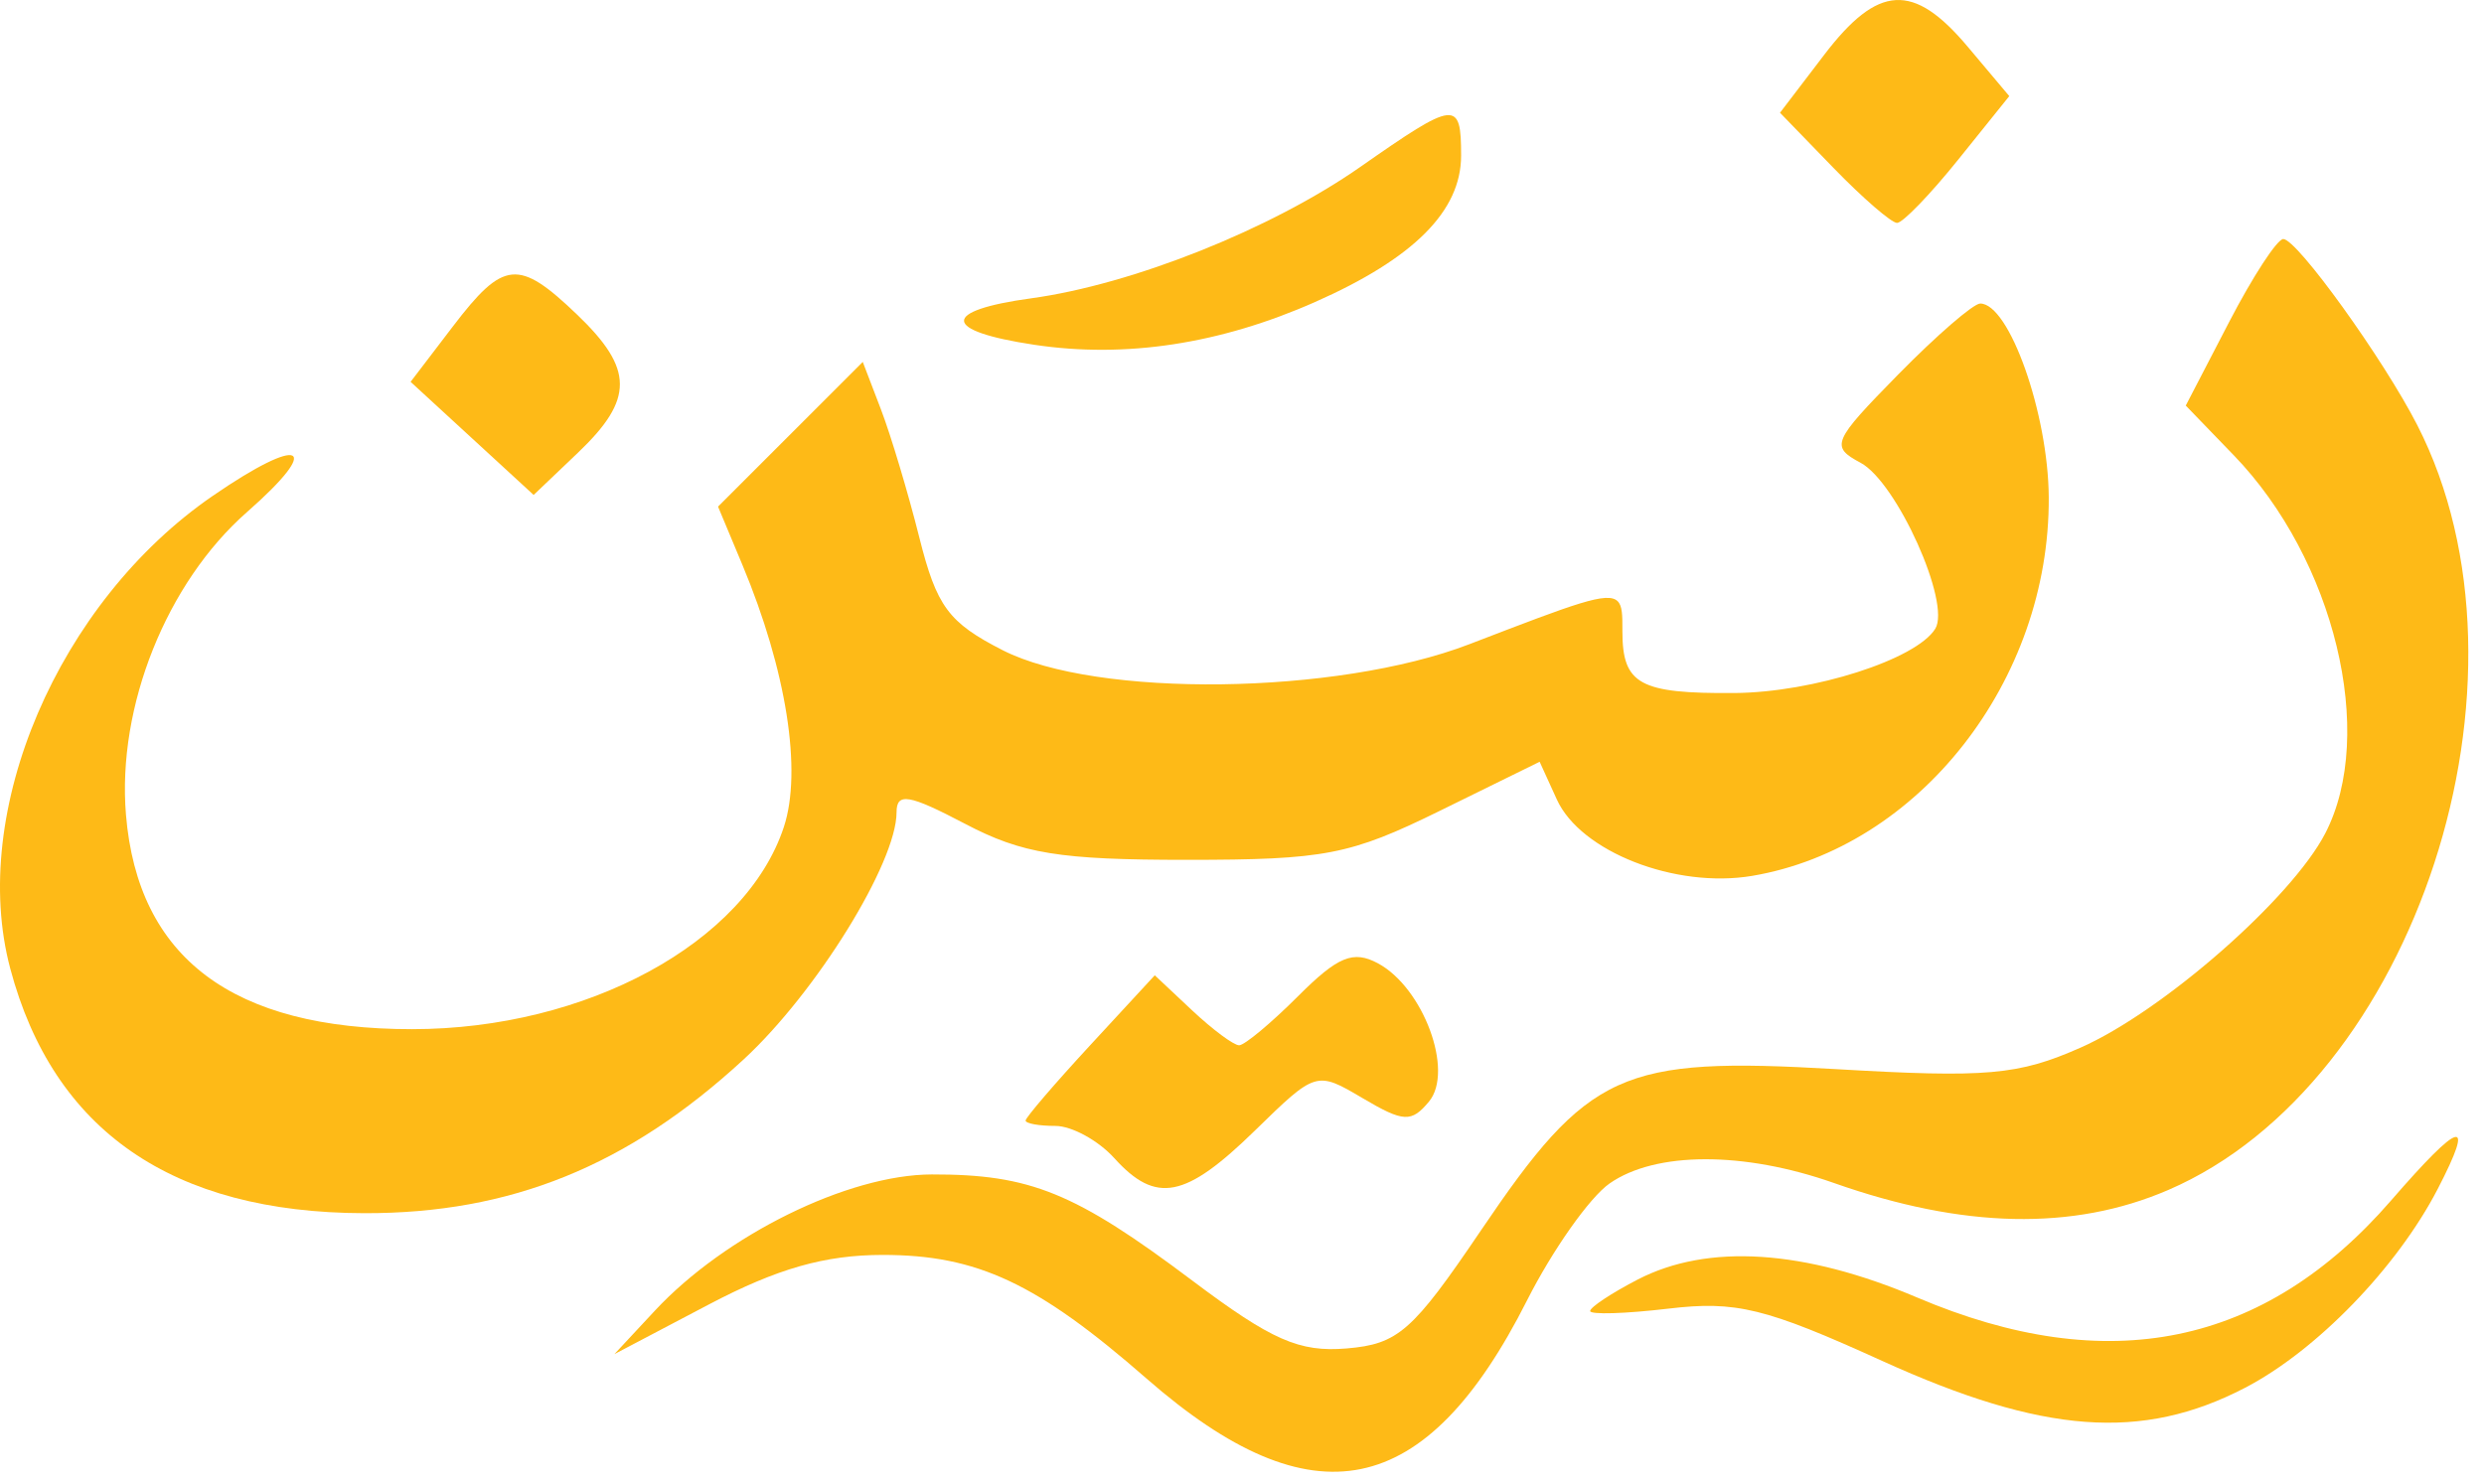
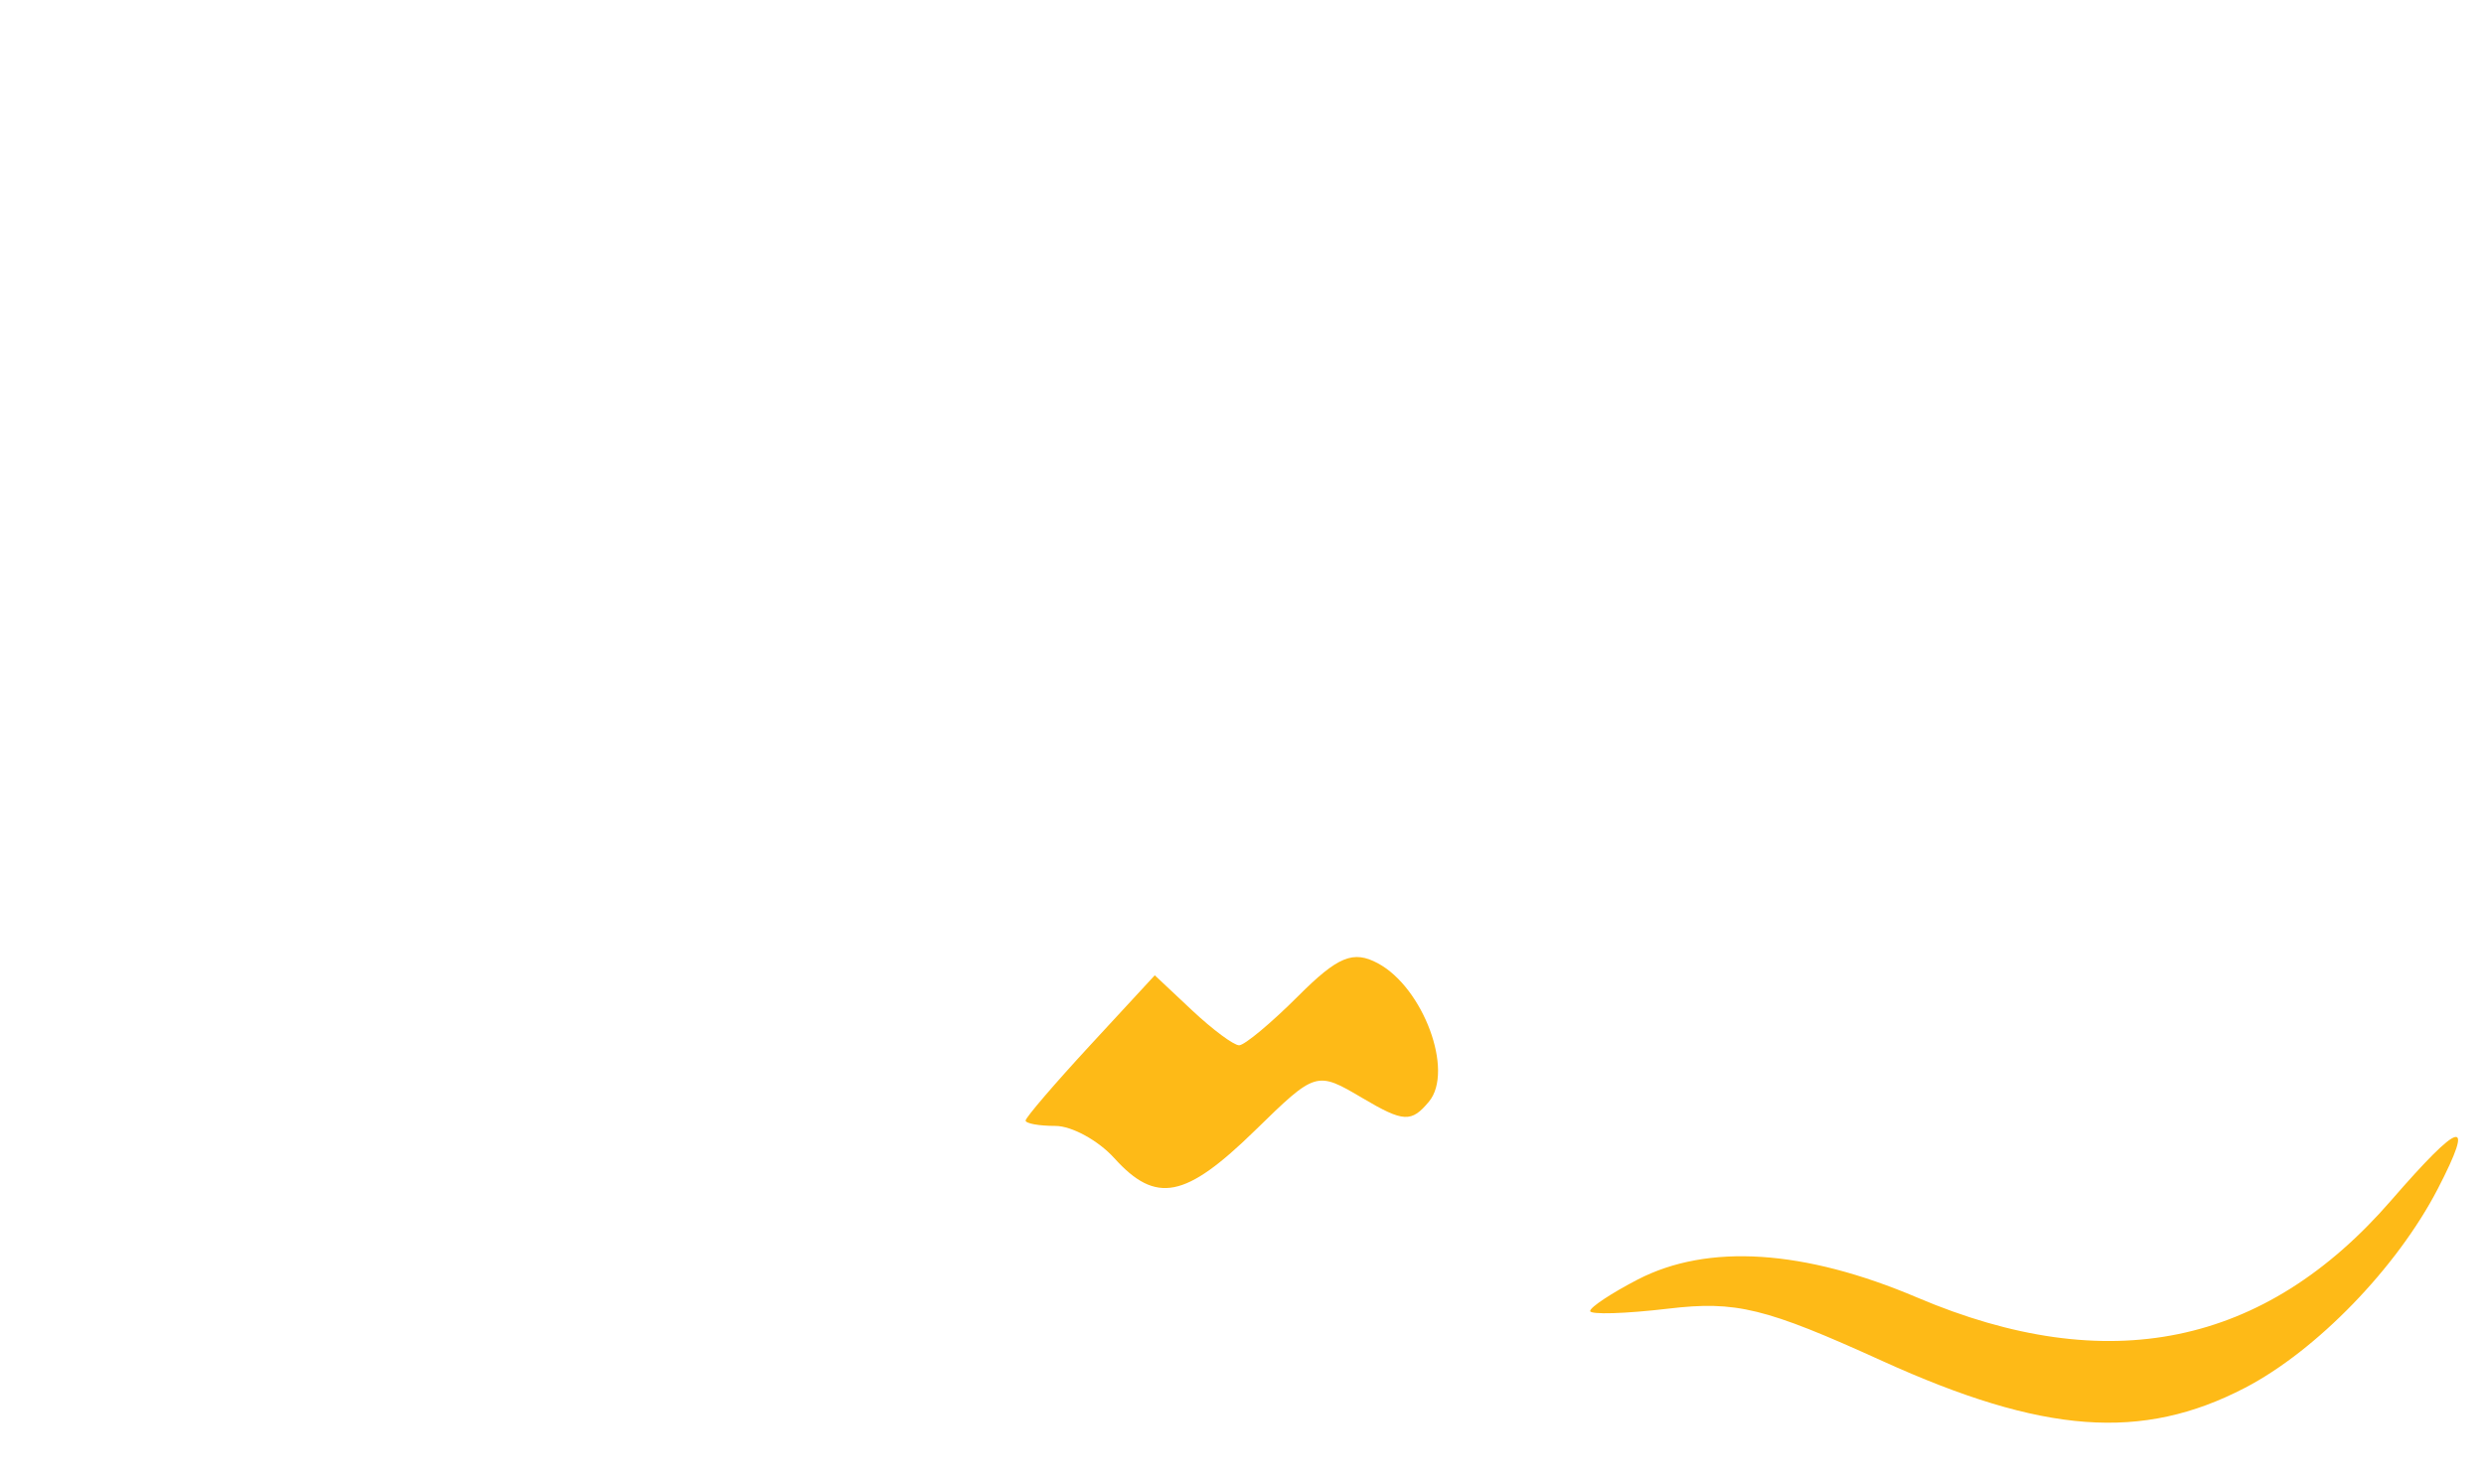
<svg xmlns="http://www.w3.org/2000/svg" width="154" height="92" viewBox="0 0 154 92" fill="none">
  <path d="M148.24 74.447C140.391 83.498 130.676 85.49 118.864 80.468C111.847 77.485 105.884 77.1 101.534 79.35C99.912 80.189 98.584 81.068 98.584 81.303C98.584 81.538 100.768 81.471 103.438 81.155C107.624 80.659 109.447 81.105 116.688 84.396C126.663 88.929 132.791 89.385 139.179 86.068C143.618 83.763 148.61 78.608 151.139 73.718C153.467 69.216 152.584 69.438 148.24 74.447Z" fill="#FEBA17" />
-   <path d="M138.189 19.988L135.51 25.152L138.49 28.238C144.733 34.701 147.348 45.512 144.161 51.676C142.07 55.719 134.09 62.713 128.996 64.966C125.124 66.679 123.184 66.849 113.82 66.302C100.49 65.523 98.495 66.431 91.8 76.324C87.573 82.569 86.677 83.356 83.489 83.624C80.557 83.871 78.839 83.115 73.912 79.411C66.648 73.951 63.876 72.821 57.769 72.833C52.575 72.844 44.962 76.593 40.589 81.293L38.093 83.975L43.94 80.9C48.183 78.668 51.144 77.824 54.735 77.824C60.585 77.824 64.309 79.571 71.084 85.493C81.384 94.495 88.403 93.053 94.671 80.646C96.249 77.523 98.55 74.261 99.784 73.396C102.632 71.401 108.1 71.389 113.699 73.364C121.709 76.191 128.526 76.335 134.413 73.802C149.769 67.196 157.932 42.138 149.865 26.366C147.766 22.265 142.411 14.824 141.556 14.824C141.178 14.824 139.662 17.148 138.189 19.988Z" fill="#FEBA17" />
-   <path d="M117.678 23.228C113.594 27.39 113.466 27.69 115.35 28.699C117.591 29.898 120.965 37.398 119.98 38.992C118.803 40.896 112.423 42.94 107.536 42.978C101.643 43.023 100.584 42.44 100.584 39.148L100.584 39.047C100.584 38.171 100.585 37.575 100.287 37.283C99.651 36.662 97.659 37.428 91.419 39.826L91.084 39.955C82.877 43.108 67.993 43.298 62.165 40.324C58.801 38.607 58.069 37.616 56.993 33.324C56.303 30.574 55.233 27.001 54.614 25.384L53.489 22.445L49.003 26.931L44.516 31.418L46.026 35.03C48.758 41.569 49.744 47.81 48.595 51.291C46.228 58.462 36.366 63.824 25.541 63.824C14.423 63.824 8.546 59.415 7.809 50.519C7.253 43.819 10.328 36.134 15.315 31.755C20.082 27.57 18.733 26.937 13.183 30.756C3.608 37.343 -1.954 50.332 0.634 60.059C3.309 70.116 10.676 75.209 22.584 75.236C31.663 75.257 38.931 72.311 46.099 65.704C50.602 61.553 55.584 53.501 55.584 50.373C55.584 49.129 56.35 49.259 59.834 51.09C63.367 52.947 65.686 53.324 73.584 53.323C82.144 53.322 83.696 53.022 89.268 50.282L95.453 47.241L96.521 49.584C97.996 52.822 103.877 55.119 108.633 54.316C118.976 52.568 127.087 42.208 127.016 30.837C126.984 25.652 124.568 18.824 122.767 18.824C122.345 18.824 120.055 20.806 117.678 23.228Z" fill="#FEBA17" />
  <path d="M80.48 61.774C78.803 63.452 77.156 64.824 76.822 64.824C76.487 64.824 75.173 63.847 73.902 62.653L71.592 60.483L67.588 64.82C65.386 67.205 63.584 69.307 63.584 69.49C63.584 69.674 64.414 69.824 65.429 69.824C66.444 69.824 68.089 70.724 69.084 71.824C71.67 74.682 73.486 74.325 77.8 70.113C81.583 66.419 81.613 66.41 84.478 68.103C87.016 69.602 87.503 69.627 88.592 68.314C90.159 66.426 88.244 61.247 85.42 59.736C83.893 58.919 82.943 59.311 80.48 61.774Z" fill="#FEBA17" />
-   <path d="M113.088 3.408L110.354 6.992L113.665 10.408C115.486 12.287 117.263 13.824 117.613 13.824C117.963 13.824 119.671 12.055 121.409 9.892L124.569 5.96L121.988 2.892C118.623 -1.107 116.435 -0.98 113.088 3.408Z" fill="#FEBA17" />
-   <path d="M84.322 10.36C78.825 14.203 70.226 17.637 63.944 18.498C58.303 19.271 58.384 20.522 64.13 21.383C69.778 22.23 75.636 21.337 81.529 18.73C87.655 16.02 90.584 13.083 90.584 9.65C90.584 6.174 90.255 6.212 84.322 10.36Z" fill="#FEBA17" />
-   <path d="M28.071 20.252L25.456 23.68L29.27 27.187L33.084 30.694L35.834 28.072C39.311 24.757 39.299 22.883 35.779 19.511C32.148 16.032 31.222 16.121 28.071 20.252Z" fill="#FEBA17" />
</svg>